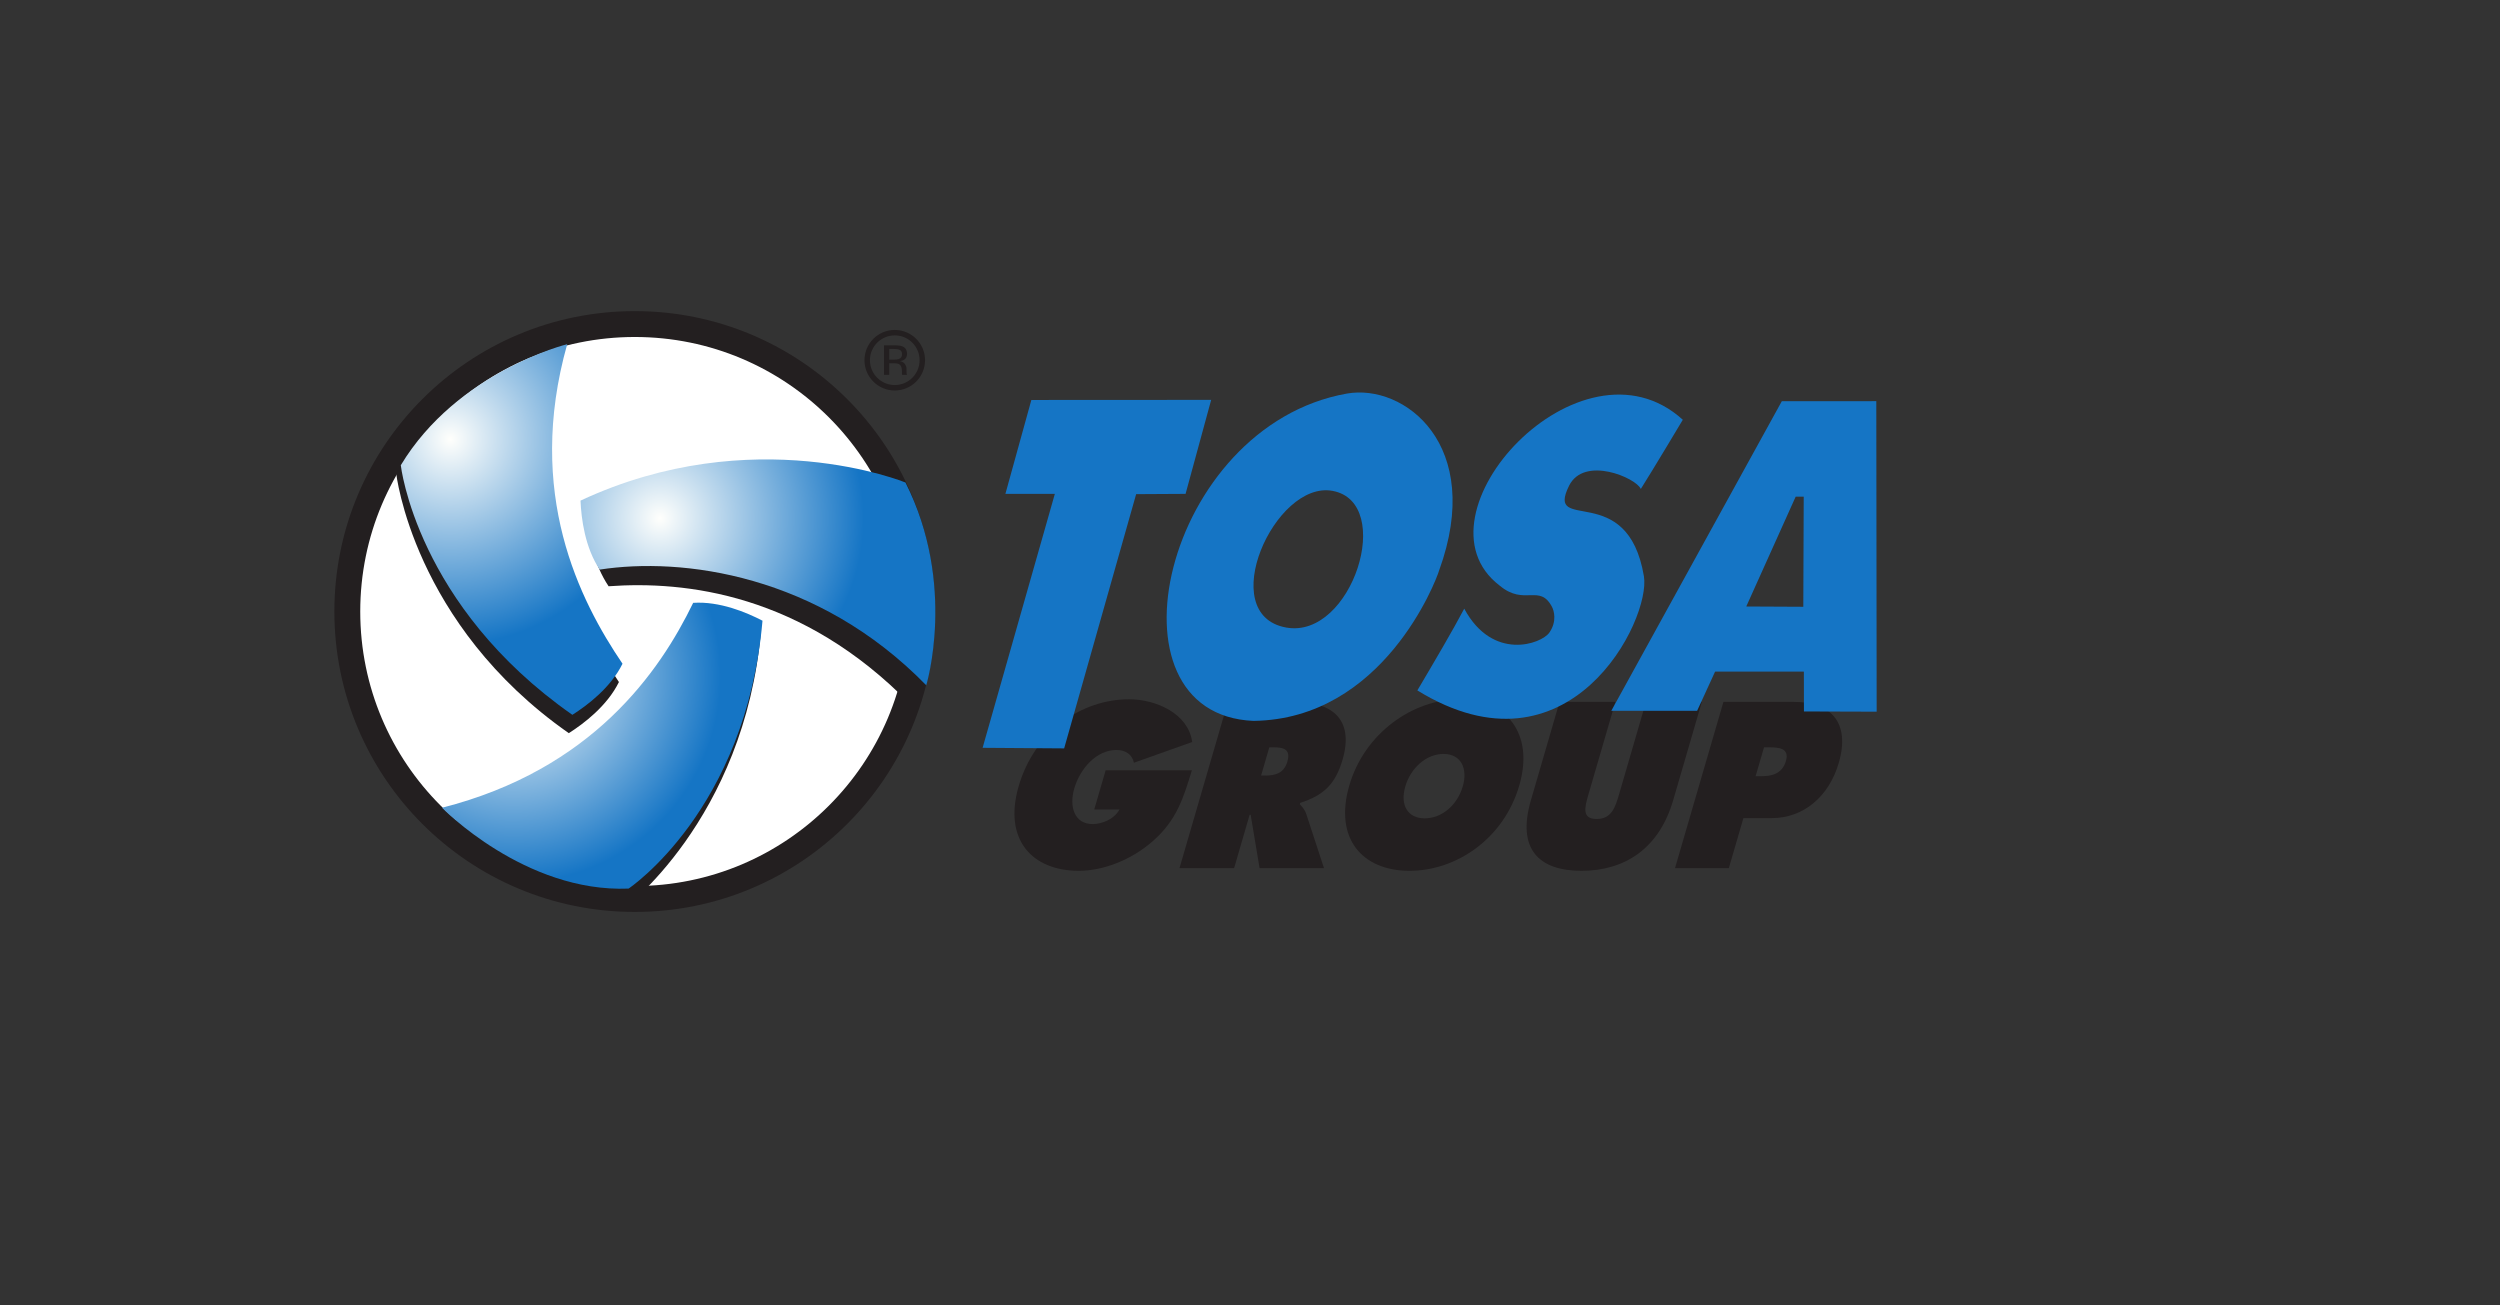
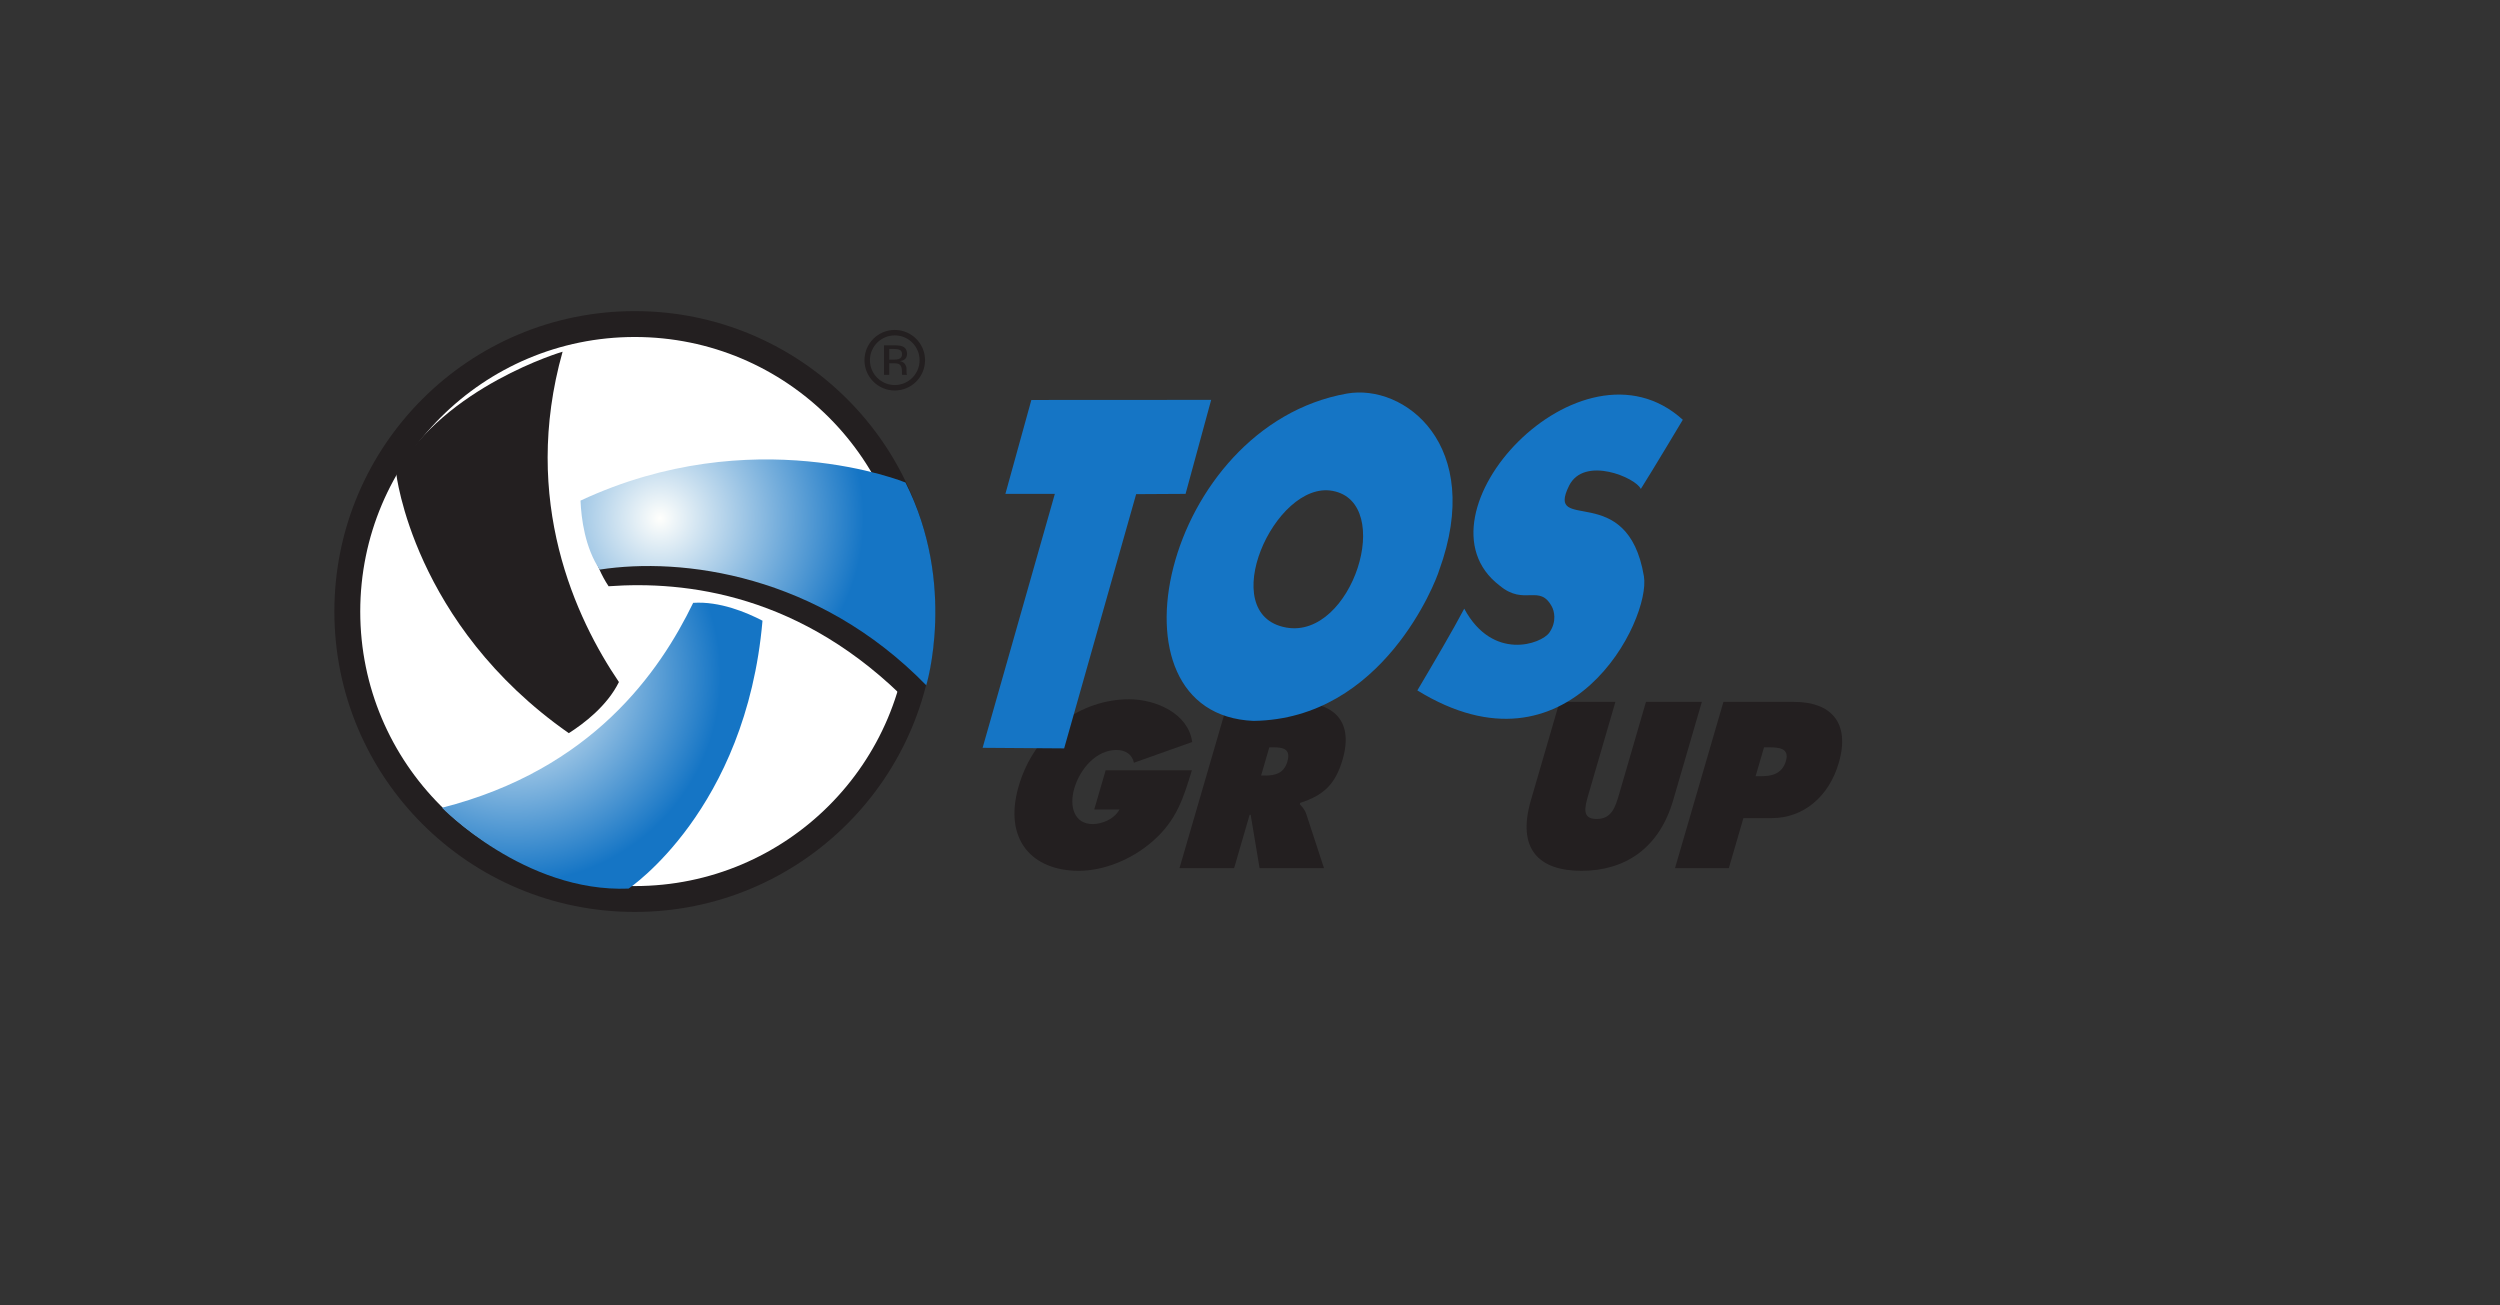
<svg xmlns="http://www.w3.org/2000/svg" width="316" height="165" xml:space="preserve" overflow="hidden">
  <rect width="100%" height="100%" fill="#333333" stroke="none" />
  <defs>
    <radialGradient cx="-112.419" cy="584.517" r="30.347" gradientUnits="userSpaceOnUse" spreadMethod="pad" id="fill0" gradientTransform="scale(0.863 0.863)">
      <stop offset="0" stop-color="#FFFFFC" />
      <stop offset="1" stop-color="#1575C5" />
    </radialGradient>
    <radialGradient cx="-91.002" cy="607.604" r="29.864" gradientUnits="userSpaceOnUse" spreadMethod="pad" id="fill1" gradientTransform="scale(0.863 0.863)">
      <stop offset="0" stop-color="#FFFFFC" />
      <stop offset="1" stop-color="#1575C5" />
    </radialGradient>
    <radialGradient cx="-121.711" cy="619.177" r="30.104" gradientUnits="userSpaceOnUse" spreadMethod="pad" id="fill2" gradientTransform="scale(0.863 0.863)">
      <stop offset="0" stop-color="#FFFFFC" />
      <stop offset="1" stop-color="#1575C5" />
    </radialGradient>
  </defs>
  <g transform="translate(-237 -331)">
    <path d="M-45.386 512.572C-45.386 492.503-61.654 476.234-81.722 476.234-101.791 476.234-118.059 492.503-118.059 512.572-118.059 532.642-101.791 548.908-81.722 548.908-61.654 548.908-45.386 532.642-45.386 512.572Z" stroke="#231F20" stroke-width="3.271" fill="#FFFFFF" transform="matrix(1 0 0 -1 398.959 920.868)" />
-     <path d="M-83.348 474.806C-83.348 474.806-67.854 486.167-65.768 510.159-67.788 511.213-71.186 512.636-74.532 512.415-78.747 503.715-88.149 490.203-107.135 485.373-107.135 485.373-92.736 474.705-83.348 474.806Z" fill="#231F20" transform="matrix(1 0 0 -1 398.959 920.868)" />
    <path d="M-49.632 526.723C-49.632 526.723-65.872 534.453-87.689 524.265-87.595 521.988-86.897 518.552-85.032 515.765-75.39 516.463-60.566 514.871-46.891 500.841-46.891 500.841-44.852 518.643-49.632 526.723Z" fill="#231F20" transform="matrix(1 0 0 -1 398.959 920.868)" />
    <path d="M-111.889 530.099C-111.889 530.099-109.794 510.996-90.063 497.196-88.14 498.418-85.209 500.652-83.727 503.659-89.156 511.659-96.155 526.555-90.846 545.414-90.846 545.414-105.707 541.049-111.889 530.099Z" fill="#231F20" transform="matrix(1 0 0 -1 398.959 920.868)" />
    <path d="M-82.506 477.55C-82.506 477.55-67.663 487.425-65.579 511.41-67.599 512.465-70.998 513.889-74.342 513.669-78.558 504.967-87.1 492.6-106.087 487.769-106.087 487.769-95.632 477.017-82.506 477.55Z" fill="url(#fill0)" transform="matrix(1 0 0 -1 398.959 920.868)" />
    <path d="M-47.507 528.879C-47.507 528.879-66.767 536.775-88.582 526.59-88.486 524.311-88.019 520.657-86.157 517.87-75.737 519.484-58.557 517.27-44.88 503.245-44.88 503.245-40.998 515.976-47.507 528.879Z" fill="url(#fill1)" transform="matrix(1 0 0 -1 398.959 920.868)" />
-     <path d="M-111.299 531.064C-111.299 531.064-109.341 513.312-89.612 499.514-87.685 500.735-84.755 502.964-83.274 505.972-88.702 513.977-95.575 527.505-90.265 546.362-90.265 546.362-104.146 542.926-111.299 531.064Z" fill="url(#fill2)" transform="matrix(1 0 0 -1 398.959 920.868)" />
    <path d="M-11.303 492.508C-12.354 489.081-13.191 486.211-16.262 483.534-19.032 481.109-22.581 479.797-25.594 479.797-31.52 479.797-35.161 483.756-33.198 490.499-31.2 497.358-25.335 501.48-19.23 501.48-15.854 501.48-11.742 499.673-11.268 496.076L-18.629 493.458C-18.861 494.515-19.705 495.072-20.838 495.072-23.361 495.072-25.436 492.731-26.173 490.197-26.846 487.882-26.143 485.706-23.849 485.706-22.741 485.706-21.161 486.264-20.453 487.549L-23.648 487.549-22.203 492.508Z" fill="#231F20" transform="matrix(1 0 0 -1 398.959 920.868)" />
    <path d="M-6.753 501.148 1.775 501.148C6.156 501.148 9.282 499.142 7.741 493.844 6.814 490.668 5.291 489.33 2.388 488.384L2.339 488.214C2.61 487.908 2.951 487.576 3.158 486.962L5.395 480.133-2.748 480.133-3.875 486.878-4.005 486.878-5.967 480.133-12.872 480.133-6.753 501.148M-2.557 491.838-2.07 491.838C-0.909 491.838 0.307 492.036 0.76 493.595 1.233 495.209 0.232 495.404-0.979 495.404L-1.52 495.404Z" fill="#231F20" transform="matrix(1 0 0 -1 398.959 920.868)" />
-     <path d="M30.081 490.589C28.116 483.843 22.122 479.797 16.196 479.797 10.27 479.797 6.629 483.843 8.594 490.589 10.516 497.189 16.61 501.48 22.512 501.48 28.412 501.48 32.004 497.189 30.081 490.589M15.675 490.476C14.974 488.075 15.989 486.431 18.127 486.431 20.266 486.431 22.241 488.075 22.938 490.476 23.587 492.702 22.74 494.571 20.498 494.571 18.255 494.571 16.32 492.702 15.675 490.476Z" fill="#231F20" transform="matrix(1 0 0 -1 398.959 920.868)" />
    <path d="M53.153 501.148 49.53 488.718C47.745 482.584 43.378 479.797 37.943 479.797 32.504 479.797 29.758 482.584 31.547 488.718L35.166 501.148 42.227 501.148 38.817 489.44C38.339 487.795 37.97 486.35 39.85 486.35 41.73 486.35 42.202 487.795 42.684 489.44L46.09 501.148Z" fill="#231F20" transform="matrix(1 0 0 -1 398.959 920.868)" />
    <path d="M55.882 501.148 64.825 501.148C69.358 501.148 71.976 498.64 70.458 493.429 69.209 489.138 65.958 486.46 62.013 486.46L58.408 486.46 56.565 480.133 49.761 480.133 55.882 501.148M59.95 491.758 60.645 491.758C61.882 491.758 63.286 491.977 63.783 493.681 64.261 495.322 62.841 495.404 61.681 495.404L61.013 495.404Z" fill="#231F20" transform="matrix(1 0 0 -1 398.959 920.868)" />
    <path d="M-8.867 539.324-31.595 539.311-34.876 527.443-28.626 527.443-37.757 495.345-27.45 495.272-18.35 527.407-12.103 527.443-8.867 539.323Z" fill="#1575C5" transform="matrix(1 0 0 -1 398.959 920.868)" />
    <path d="M8.271 540.118C-14.857 535.993-23.087 499.573-3.514 498.747 12.875 498.972 19.559 516.433 19.949 517.771 25.724 533.658 15.519 541.413 8.271 540.118M0.623 510.544C-8.459 512.175-0.812 529.184 6.479 527.822 14.413 526.351 8.944 509.063 0.623 510.544Z" fill="#1575C5" transform="matrix(1 0 0 -1 398.959 920.868)" />
    <path d="M45.831 517.031C43.768 529.333 33.314 522.282 36.367 528.463 38.275 532.316 44.856 529.459 45.438 528.064 46.846 530.276 50.749 536.81 50.749 536.81 37.836 548.535 15.955 524.743 27.577 515.865 30.739 513.204 32.641 516.141 34.213 513.158 34.45 512.703 34.88 511.358 33.881 509.909 32.884 508.471 26.721 506.25 23.121 512.932 21.665 510.182 19.437 506.389 17.195 502.599 36.422 490.761 46.751 511.537 45.831 517.031Z" fill="#1575C5" transform="matrix(1 0 0 -1 398.959 920.868)" />
-     <path d="M75.205 539.161 63.262 539.154 41.709 500.024 52.558 500.024 54.828 504.974 66.05 504.974 66.059 499.941 75.251 499.911 75.205 539.161M65.979 513.171 58.768 513.207 65.014 527.088 66.031 527.088Z" fill="#1575C5" transform="matrix(1 0 0 -1 398.959 920.868)" />
    <path d="M-48.912 546.219C-48.448 546.219-48.107 546.174-47.89 546.084-47.503 545.923-47.31 545.607-47.31 545.137-47.31 544.803-47.431 544.557-47.672 544.399-47.801 544.316-47.98 544.255-48.209 544.218-47.922 544.172-47.711 544.05-47.577 543.853-47.444 543.656-47.377 543.463-47.377 543.276L-47.377 543.003C-47.377 542.916-47.374 542.824-47.367 542.725-47.362 542.627-47.35 542.561-47.334 542.531L-47.31 542.484-47.924 542.484C-47.928 542.497-47.931 542.509-47.934 542.522-47.937 542.534-47.94 542.548-47.943 542.563L-47.957 542.684-47.957 542.98C-47.957 543.41-48.074 543.696-48.309 543.835-48.448 543.914-48.693 543.955-49.041 543.955L-49.561 543.955-49.561 542.484-50.221 542.484-50.221 546.219-48.912 546.219M-48.194 545.622C-48.36 545.714-48.627 545.76-48.995 545.76L-49.561 545.76-49.561 544.413-48.962 544.413C-48.682 544.413-48.472 544.44-48.331 544.496-48.073 544.597-47.943 544.79-47.943 545.077-47.943 545.348-48.027 545.53-48.194 545.622Z" fill="#231F20" transform="matrix(1 0 0 -1 398.959 920.868)" />
    <path d="M-52.344 544.337C-52.344 546.261-50.785 547.819-48.861 547.819-46.937 547.819-45.378 546.261-45.378 544.337-45.378 542.414-46.937 540.854-48.861 540.854-50.785 540.854-52.344 542.414-52.344 544.337Z" stroke="#231F20" stroke-width="0.69" fill="none" transform="matrix(1 0 0 -1 398.959 920.868)" />
  </g>
</svg>